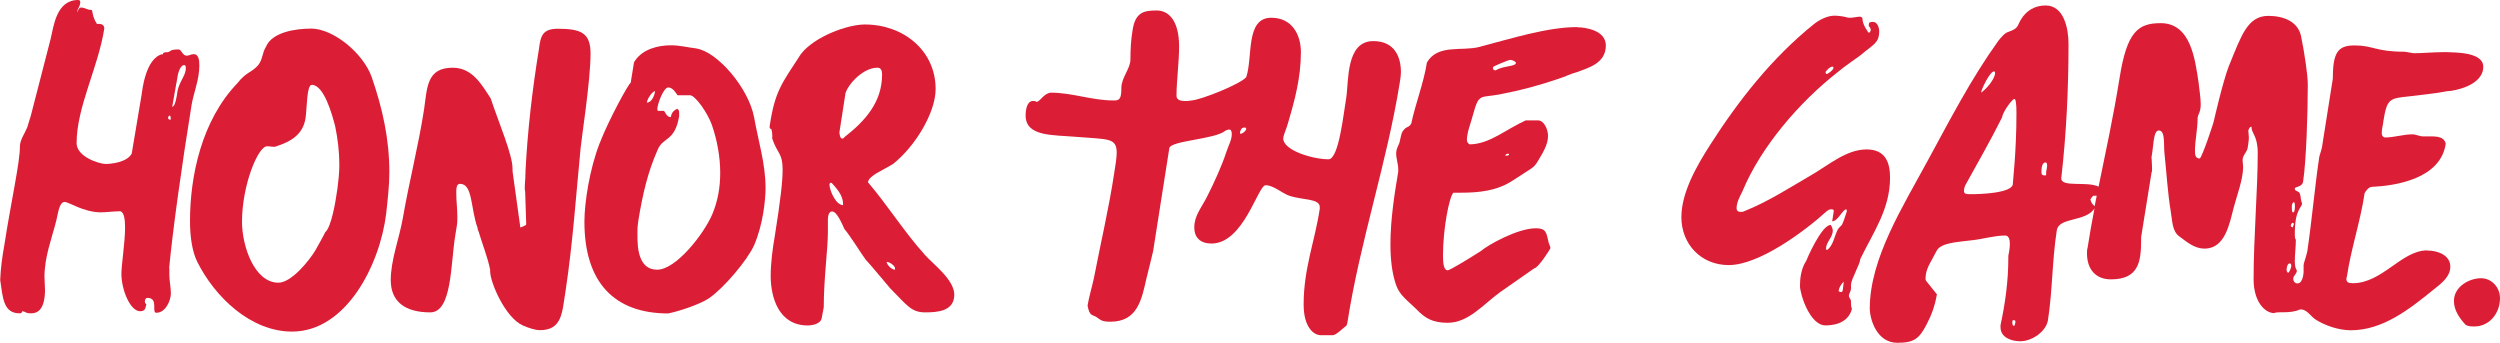
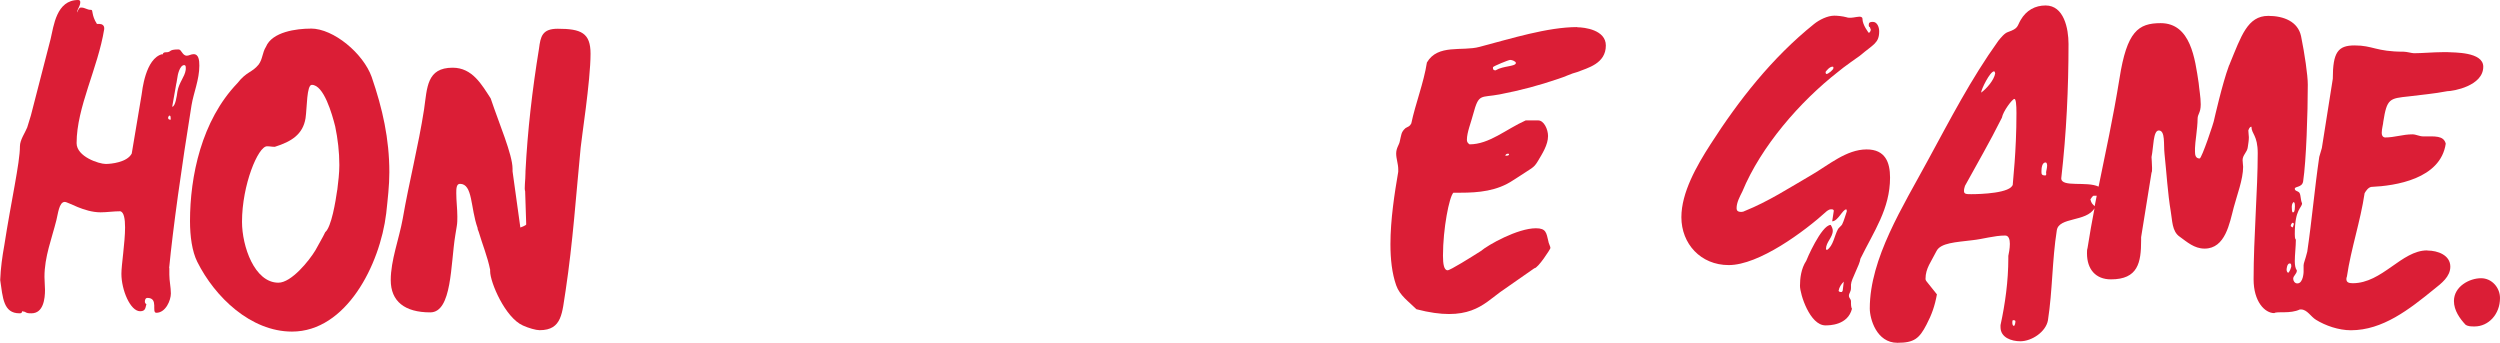
<svg xmlns="http://www.w3.org/2000/svg" width="1080" height="148" viewBox="0 0 1080 148" fill="none">
  <g clip-path="url(#clip0_659_2678)">
    <path d="M73.068 115.841C74.652 99.214 78.453 71.983 82.745 45.443C83.638 40.054 86.114 34.435 86.114 28.355C86.114 26.108 85.884 23.399 83.638 23.399C82.514 23.399 81.621 24.061 80.729 24.061C78.713 24.061 78.482 21.353 77.129 21.353C72.405 21.353 74.421 22.592 71.512 22.592C69.727 22.592 70.62 24.494 70.159 23.37C62.728 25.157 61.403 39.565 61.173 40.919L56.91 66.335C54.894 70.167 47.925 70.83 45.678 70.83C42.769 70.83 33.092 67.689 33.092 61.84C33.092 46.308 42.308 29.45 45.016 12.593V12.132C45.016 11.008 44.123 10.345 43 10.345H41.876C39.4 6.512 40.292 4.265 39.4 4.265C37.383 4.265 36.923 3.256 34.907 3.256C33.783 3.256 33.322 6.051 33.322 5.158C33.553 3.573 34.676 2.68 34.676 0.893C34.676 0.432 34.446 0 33.783 0C24.337 0 23.213 11.238 21.86 16.858L13.335 49.91L11.751 55.068C10.858 57.315 8.611 60.456 8.611 63.165C8.611 70.369 4.781 86.996 1.872 105.9C0.979 110.856 0.288 115.784 0.086 120.97C1.21 128.607 1.44 135.35 8.41 135.35C8.871 135.35 9.533 135.35 9.533 134.456L10.656 134.687C11.78 135.35 12.24 135.35 13.594 135.35C18.749 135.35 19.441 129.068 19.441 125.235C19.441 123.449 19.21 121.633 19.21 119.616C19.21 110.856 22.349 103.191 24.366 95.094C25.028 92.615 25.489 87.227 27.966 87.227C29.55 87.227 36.289 91.722 43.46 91.722C46.168 91.722 49.077 91.261 52.014 91.261C53.569 91.722 54.03 94.632 54.03 98.234C54.03 104.747 52.446 114.429 52.446 118.262C52.446 125.235 56.277 134.456 60.539 134.456C63.016 134.456 62.786 132.756 63.246 131.402C62.786 131.171 62.584 130.739 62.584 130.278C62.584 129.615 62.815 128.693 63.707 128.693C68.661 128.693 65.291 135.119 67.538 135.119C71.57 135.119 73.816 129.731 73.816 126.791C73.816 124.083 73.154 121.403 73.154 118.694V115.784L73.068 115.841ZM76.207 35.991L76.668 33.283C76.668 32.85 77.561 28.125 79.576 28.125C80.469 28.125 80.239 29.479 80.239 30.142C79.807 33.283 77.33 35.53 76.639 39.593C76.409 41.38 75.746 46.106 74.392 46.106L76.178 35.991H76.207ZM72.607 50.832C72.837 50.371 72.837 49.938 73.269 49.938C73.701 49.938 73.73 50.601 73.73 51.062V51.725C73.068 51.725 72.607 51.495 72.607 50.832Z" fill="#DB1E36" />
    <path d="M221.42 74V72.876C221.42 66.796 215.574 53.31 211.974 42.504C208.143 36.654 204.111 29.248 195.557 29.248C184.325 29.248 184.555 37.807 183.202 47.23C180.725 63.194 176.693 78.726 173.985 94.459C172.401 103.22 168.801 112.441 168.801 120.999C168.801 130.22 174.878 134.946 185.88 134.946C195.327 134.946 194.636 114.026 196.68 101.663L197.343 97.6C197.573 96.246 197.573 94.892 197.573 93.566C197.573 90.195 197.112 86.823 197.112 83.452C197.112 81.665 197.112 79.417 198.696 79.417C204.313 79.417 203.189 89.762 206.329 98.522V98.753C206.329 99.214 206.789 99.877 206.789 100.107C208.374 105.496 210.62 110.913 211.743 116.533V117.224C211.743 121.95 218.252 137.251 225.913 140.623C228.39 141.747 231.529 142.64 233.113 142.64C242.992 142.64 242.79 135.004 244.346 125.552C247.485 104.632 248.839 84.403 250.855 63.712C251.085 60.572 255.117 34.925 255.117 23.226C255.117 14.235 251.085 12.42 240.947 12.42C234.208 12.42 233.517 15.791 232.854 20.978C229.945 38.758 227.9 56.508 227.008 74.058V74.519C227.008 77.89 226.403 81.492 226.864 82.616C226.864 83.077 227.324 96.275 227.324 96.938C227.324 97.399 224.79 98.292 224.79 98.292" fill="#DB1E36" />
    <path d="M134.212 12.362C128.135 12.362 117.565 13.716 114.886 20.229C113.302 22.707 113.533 25.416 111.747 27.865C108.838 31.467 106.592 30.775 102.531 35.962C87.007 52.157 82.082 76.219 82.082 95.554C82.082 102.067 82.975 108.608 85.221 113.103C92.854 128.405 108.377 143.245 126.147 143.245C149.534 143.245 164.136 114.458 166.843 92.183C167.505 85.901 168.196 80.253 168.196 74.403C168.196 60.024 165.288 46.97 160.564 33.254C156.964 23.139 144.148 12.333 134.269 12.333M145.674 82.097C145.012 86.823 143.197 98.061 140.49 100.309C139.828 101.894 136.66 107.282 136.228 108.176C133.52 112.671 125.888 122.123 120.272 122.123C109.932 122.123 104.547 106.389 104.547 95.814C104.547 79.849 111.517 63.194 115.347 63.194C116.701 63.194 117.363 63.424 118.717 63.424C125.917 61.176 130.871 58.035 131.994 51.062C132.656 46.567 132.455 36.654 134.701 36.654C139.885 36.654 143.457 49.247 144.81 54.635C145.933 60.024 146.596 65.643 146.596 71.291C146.596 74.893 146.135 78.495 145.703 82.097" fill="#DB1E36" />
-     <path d="M399.467 109.991C390.711 100.309 383.741 89.07 374.957 78.725C375.418 75.815 381.034 73.769 385.757 70.859C395.435 63.222 404.19 48.584 404.19 38.469C404.19 21.814 390.25 10.575 373.604 10.575C366.173 10.575 351.801 15.762 345.955 23.398C337.631 36.222 334.723 39.363 332.476 54.664V54.895C332.476 55.356 332.706 55.586 333.138 55.788C333.369 55.557 333.801 58.698 333.599 59.39V59.851C335.846 66.594 338.092 65.931 338.092 73.337C338.092 78.293 337.199 86.391 334.723 101.894C333.83 107.052 332.937 113.363 332.937 119.212C332.937 128.664 336.537 140.594 348.893 140.594C350.909 140.594 354.509 139.931 354.969 137.453L355.862 132.727C355.862 120.134 357.648 107.772 357.648 100.338V94.949C357.648 93.825 357.878 91.347 359.434 91.347C361.68 91.347 363.927 97.197 364.819 98.983C367.066 101.461 372.912 110.913 374.036 112.239C375.821 114.025 383.021 122.814 384.605 124.601C391.806 131.805 393.591 134.946 399.668 134.946C404.852 134.946 412.254 134.514 412.254 127.31C412.254 120.797 403.038 114.054 399.438 109.991M364.186 88.609C361.046 88.609 358.339 82.097 358.339 79.849C358.339 79.388 358.339 78.956 359.232 78.956C361.248 81.204 364.186 84.345 364.186 87.947V88.609ZM364.647 59.39C364.416 59.851 364.186 59.851 363.754 59.851C362.861 59.851 362.63 57.603 362.63 57.142L365.107 41.178C365.107 38.037 372.077 29.248 379.047 29.248C380.631 29.248 381.063 30.602 381.063 32.158C381.063 44.088 373.863 52.186 364.647 59.361M386.65 116.504C385.066 116.504 383.05 114.256 383.05 113.132C384.404 113.132 386.65 114.919 386.65 115.841V116.504Z" fill="#DB1E36" />
-     <path d="M300.795 20.921C296.965 20.488 293.825 19.566 289.793 19.566C284.408 19.566 277.639 21.151 274.27 26.309C274.039 26.54 273.809 27.203 273.809 27.433L272.455 35.761C271.793 35.761 263.239 51.062 258.976 62.07C254.714 73.078 252.468 87.486 252.468 95.814C252.468 121.892 265.284 135.407 288.67 135.407C293.163 134.514 302.149 131.575 306.21 128.895C312.517 124.63 322.857 112.47 325.765 105.957C329.596 97.197 330.719 86.391 330.719 81.233C330.719 70.657 327.58 60.975 325.765 50.63C323.289 37.807 309.81 22.304 300.824 20.949M283.025 39.363C282.795 40.948 281.671 44.319 279.425 44.319C279.655 42.533 281.902 39.363 283.025 39.363ZM307.765 92.442C304.165 101.001 292.04 116.504 283.947 116.504C274.5 116.504 275.393 103.911 275.393 99.185C275.393 97.831 275.623 96.477 275.854 94.69C277.639 84.114 279.684 74.663 284.177 64.548C286.424 59.16 291.608 61.177 293.393 50.14V48.786C293.393 47.892 293.163 47.201 292.501 46.999C290.715 47.892 290.024 49.016 289.793 50.601C287.777 50.601 287.316 47.892 286.654 47.892H284.177C284.177 47.662 283.947 47.431 283.947 47.23C283.947 44.982 286.654 37.778 288.67 37.778C290.686 37.778 292.04 40.256 292.702 41.15H298.088C300.334 41.15 305.72 48.786 307.535 53.973C309.781 60.485 311.135 67.689 311.135 74.663C311.135 81.175 310.011 87.025 307.765 92.442Z" fill="#DB1E36" />
-     <path d="M681.369 11.7C668.552 11.7 652.827 16.656 639.118 20.258C631.687 22.275 621.117 18.904 616.423 27.001C615.069 35.761 611.469 44.781 609.683 53.31C609.021 54.664 608.33 54.664 607.207 55.327C605.191 57.114 605.421 58.238 604.73 60.946C604.499 62.531 603.146 63.857 603.146 66.335C603.146 68.583 604.039 70.83 604.039 73.078V74.202C602.454 83.423 600.669 94.892 600.669 105.467C600.669 111.98 601.331 118.06 603.146 123.247C604.73 127.742 608.531 130.22 611.901 133.592C615.732 137.626 619.101 139.442 625.38 139.442C634.366 139.442 640.673 131.575 648.075 126.186L662.821 115.899C664.405 115.899 669.791 107.571 669.791 107.139C669.791 106.476 668.898 104.891 668.898 104.228C668.005 100.626 668.005 98.609 663.512 98.609C655.65 98.609 642.92 105.727 639.751 108.435C635.489 111.144 626.503 116.763 625.38 116.763C623.796 116.763 623.364 114.055 623.364 110.453C623.364 98.753 626.071 85.037 627.857 83.25H630.996C638.628 83.25 646.721 82.558 653.691 77.862C662.245 72.242 662.446 72.703 664.261 69.764C666.277 66.393 668.754 62.56 668.754 58.756C668.754 55.846 666.968 52.013 664.491 52.013H659.106C650.552 55.846 643.38 62.358 634.827 62.358C633.934 61.696 633.703 61.234 633.703 60.341C633.703 57.2 635.489 52.907 636.411 49.333C638.887 40.112 639.55 42.36 647.873 40.775C657.09 38.988 664.722 36.943 673.276 34.032C676.184 33.139 678.661 31.784 681.369 31.122C685.862 29.335 693.724 27.52 693.724 19.653C693.724 12.91 684.508 11.786 681.369 11.786M651.473 66.364C651.473 66.364 651.905 66.364 651.905 66.825C651.675 67.286 650.782 67.286 650.321 67.286C650.321 66.825 650.782 66.393 651.445 66.393M646.088 30.372H645.857C645.195 30.372 644.964 29.911 644.964 29.479V29.018C645.195 28.557 651.704 25.877 652.395 25.877C653.288 25.877 654.872 26.54 654.872 27.231C654.641 28.816 649.486 28.355 646.116 30.372" fill="#DB1E36" />
-     <path d="M605.191 31.035C605.191 24.955 602.714 17.751 593.267 17.751C581.344 17.751 582.697 35.07 581.574 42.274C580.451 48.584 578.435 68.813 573.913 68.813C567.174 68.813 554.357 64.981 554.357 59.823C554.357 58.468 555.941 55.097 556.374 53.31C559.311 43.426 561.99 33.514 561.99 22.506C561.99 15.302 558.39 7.665 549.173 7.665C537.941 7.665 541.311 24.753 538.373 33.312C536.127 36.222 518.817 43.196 514.555 43.426C514.324 43.426 513.432 43.657 512.078 43.657C510.062 43.657 508.247 43.196 508.247 41.409C508.247 35.098 509.371 27.001 509.371 20.056C509.371 9.25 505.108 4.524 499.694 4.524C494.279 4.524 490.362 5.187 489.239 13.284C488.548 17.319 488.346 21.612 488.346 25.647C488.346 29.681 484.429 33.514 484.429 38.009C484.429 42.965 483.536 43.398 481.06 43.398C471.613 43.398 463.289 40.026 453.872 40.026C450.732 40.487 449.609 43.628 447.795 44.06C447.334 43.628 447.103 43.628 446.211 43.628C443.734 43.628 443.071 47.23 443.071 49.91C443.071 59.131 454.995 58.238 465.104 59.131C478.352 60.255 482.413 59.362 482.413 65.874C482.413 67.891 481.981 71.032 481.29 75.095C479.043 89.936 475.443 105.237 472.535 120.308C471.642 124.342 470.518 127.944 469.827 132.007C470.72 136.733 471.843 135.84 473.658 136.964C475.674 138.318 475.904 138.981 479.735 138.981C491.428 138.981 493.213 129.327 495.258 120.308C496.151 116.706 498.167 108.609 498.167 108.378L505.137 64.059C505.598 60.687 525.154 60.226 529.416 56.422C530.078 56.192 530.539 55.961 531 55.961C531.893 55.961 532.123 56.855 532.123 57.978C532.123 60.457 530.77 62.704 529.877 65.413C527.63 72.156 524.693 78.467 521.553 84.749C519.077 89.705 515.937 93.077 515.937 98.235C515.937 102.73 518.645 105.208 523.368 105.208C537.307 105.208 543.384 80.023 546.754 80.023C550.124 80.023 553.724 83.394 556.863 84.518C562.71 86.535 570.14 85.642 570.14 89.475V90.166C568.124 103.883 563.17 115.813 563.17 131.546C563.17 141.228 567.433 144.802 570.572 144.802H575.756C577.34 144.802 580.71 141.2 581.603 140.767L582.035 139.644C587.421 104.545 599.114 70.6 604.73 35.502C604.96 34.148 605.191 32.591 605.191 31.006M535.925 57.806C535.695 57.806 535.695 57.575 535.695 57.344C535.695 56.682 536.155 55.097 537.48 55.097C537.941 55.097 538.373 55.097 538.373 55.76C538.143 56.653 536.789 57.777 535.896 57.777" fill="#DB1E36" />
+     <path d="M681.369 11.7C668.552 11.7 652.827 16.656 639.118 20.258C631.687 22.275 621.117 18.904 616.423 27.001C615.069 35.761 611.469 44.781 609.683 53.31C609.021 54.664 608.33 54.664 607.207 55.327C605.191 57.114 605.421 58.238 604.73 60.946C604.499 62.531 603.146 63.857 603.146 66.335C603.146 68.583 604.039 70.83 604.039 73.078V74.202C602.454 83.423 600.669 94.892 600.669 105.467C600.669 111.98 601.331 118.06 603.146 123.247C604.73 127.742 608.531 130.22 611.901 133.592C634.366 139.442 640.673 131.575 648.075 126.186L662.821 115.899C664.405 115.899 669.791 107.571 669.791 107.139C669.791 106.476 668.898 104.891 668.898 104.228C668.005 100.626 668.005 98.609 663.512 98.609C655.65 98.609 642.92 105.727 639.751 108.435C635.489 111.144 626.503 116.763 625.38 116.763C623.796 116.763 623.364 114.055 623.364 110.453C623.364 98.753 626.071 85.037 627.857 83.25H630.996C638.628 83.25 646.721 82.558 653.691 77.862C662.245 72.242 662.446 72.703 664.261 69.764C666.277 66.393 668.754 62.56 668.754 58.756C668.754 55.846 666.968 52.013 664.491 52.013H659.106C650.552 55.846 643.38 62.358 634.827 62.358C633.934 61.696 633.703 61.234 633.703 60.341C633.703 57.2 635.489 52.907 636.411 49.333C638.887 40.112 639.55 42.36 647.873 40.775C657.09 38.988 664.722 36.943 673.276 34.032C676.184 33.139 678.661 31.784 681.369 31.122C685.862 29.335 693.724 27.52 693.724 19.653C693.724 12.91 684.508 11.786 681.369 11.786M651.473 66.364C651.473 66.364 651.905 66.364 651.905 66.825C651.675 67.286 650.782 67.286 650.321 67.286C650.321 66.825 650.782 66.393 651.445 66.393M646.088 30.372H645.857C645.195 30.372 644.964 29.911 644.964 29.479V29.018C645.195 28.557 651.704 25.877 652.395 25.877C653.288 25.877 654.872 26.54 654.872 27.231C654.641 28.816 649.486 28.355 646.116 30.372" fill="#DB1E36" />
    <path d="M799.653 122.814C799.653 120.797 803.484 114.256 803.686 111.807C809.532 99.877 816.502 90.223 816.502 76.708C816.502 70.196 814.486 64.548 806.393 64.548C797.637 64.548 789.976 71.291 782.575 75.585C772.898 81.204 763.912 87.053 753.803 91.117C753.342 91.405 752.814 91.549 752.219 91.549C750.635 91.549 750.203 90.886 750.203 89.964C750.203 87.486 751.556 85.007 752.679 82.76C760.772 63.194 777.621 43.858 794.037 31.035C796.053 29.248 803.484 24.061 803.484 24.061C809.331 19.105 811.807 18.673 811.807 13.486C811.807 11.699 810.915 9.451 809.1 9.451C807.286 9.451 807.314 10.114 807.314 11.036C807.314 11.497 807.545 11.699 807.977 11.699L807.746 11.93C807.977 12.16 808.178 12.592 808.178 12.823C808.178 13.284 807.746 14.177 807.286 14.177C807.286 14.177 804.578 10.806 804.578 8.097C804.578 7.405 803.916 7.204 803.225 7.204C802.102 7.204 799.193 8.097 797.609 7.434C796.025 7.002 793.778 6.771 792.424 6.771C789.487 6.771 785.915 8.558 783.669 10.373C765.467 24.983 751.067 43.426 738.941 62.329C732.864 71.781 726.355 83.25 726.355 93.825C726.355 105.294 734.679 114.515 746.804 114.515C759.851 114.515 779.406 100.107 789.285 91.117C789.948 90.655 790.408 90.425 791.071 90.425C791.532 90.425 792.194 90.425 792.194 91.117L791.503 95.612C793.98 95.612 795.996 90.454 797.58 90.454C797.81 90.454 797.81 91.145 797.81 91.347C797.148 93.134 796.687 95.18 795.794 96.966C795.794 97.197 794.008 98.753 794.008 98.983C792.424 101.894 791.992 106.187 789.285 107.974C789.055 107.974 788.824 107.743 788.824 107.513C788.824 104.602 791.762 102.557 791.762 99.646C791.762 98.753 791.301 97.859 790.869 97.168C786.837 97.168 780.299 112.469 780.299 112.671C778.053 116.043 777.592 120.307 777.592 123.477C777.592 127.079 781.855 140.565 788.594 140.565C790.178 140.565 798.271 140.565 800.057 133.361C799.625 132.9 799.625 131.113 799.625 131.113V130.22C799.625 129.096 798.732 128.866 798.732 127.742C798.732 126.618 799.625 126.157 799.625 124.37V122.786L799.653 122.814ZM791.56 28.787C792.021 28.787 792.021 29.018 792.021 29.018V29.479C792.021 30.141 789.775 31.957 789.112 31.957C788.652 31.957 788.652 31.294 788.652 31.064C789.112 30.401 790.437 28.816 791.56 28.816M796.053 125.494C795.823 126.157 795.621 126.157 795.391 126.157C794.93 126.157 794.7 126.157 794.268 125.696C794.498 124.111 795.391 122.786 796.514 121.662L796.053 125.494Z" fill="#DB1E36" />
    <path d="M1048.49 108.176C1037.46 108.176 1029.17 122.354 1016.35 122.354C1014.56 122.354 1013.64 121.893 1013.64 120.567C1013.64 120.337 1013.64 119.905 1013.87 119.443C1015.66 107.312 1019.72 95.612 1021.51 83.452C1022.17 82.328 1023.09 80.974 1024.41 80.743C1034.75 80.282 1054.31 77.372 1056.56 62.07C1055.66 58.468 1051.83 58.929 1046.91 58.929C1045.12 58.929 1043.77 58.036 1042.18 58.036C1037.92 58.036 1034.55 59.391 1030.26 59.391C1029.14 59.16 1028.91 58.267 1028.91 57.373C1028.91 55.587 1029.57 53.541 1029.57 52.648C1031.15 42.533 1032.28 42.533 1040.6 41.64C1045.99 40.948 1051.4 40.516 1057.25 39.392C1059.72 39.392 1072.77 37.144 1072.77 28.817C1072.77 22.304 1059.95 22.736 1057.48 22.535H1055C1051.4 22.535 1046.25 22.996 1042.85 22.996C1041.95 22.996 1039.71 22.333 1038.35 22.333C1026.43 22.333 1025.11 19.624 1017.21 19.624C1010.01 19.624 1007.77 22.535 1007.77 34.032L1003.04 63.944L1001.92 67.776C999.905 81.493 998.782 94.777 996.737 108.724C995.844 112.326 995.153 113.68 995.153 114.574V117.484C995.153 117.052 995.153 122.44 992.445 122.44C991.322 122.44 990.66 121.317 990.66 120.423C990.66 119.069 992.244 118.406 992.244 116.821C991.581 115.928 991.351 114.574 991.351 112.787C991.351 110.078 991.812 106.505 991.812 103.566C991.351 103.105 991.351 101.981 991.351 101.088C991.351 90.08 994.49 89.849 994.49 87.803C993.799 86.449 994.03 84.432 993.367 83.308C992.705 82.415 991.351 82.616 991.351 81.521C991.351 80.426 994.49 81.089 994.951 78.38C996.305 69.39 996.967 48.7 996.967 36.539C996.967 32.505 995.614 23.255 994.058 15.619C992.705 9.337 986.628 6.859 979.888 6.859C970.903 6.859 968.195 15.619 963.27 27.549C963.27 27.779 962.809 28.442 962.809 28.672C960.102 35.877 956.531 51.61 956.531 51.61C956.531 52.504 951.145 68.468 950.252 68.468C948.467 68.468 948.236 66.883 948.236 65.557V63.972C948.236 61.725 949.36 55.212 949.36 51.38C949.36 49.132 950.713 48.901 950.713 45.069C950.713 41.928 950.022 38.326 949.82 35.848C948.236 25.503 946.451 10 933.404 10C923.727 10 918.802 13.602 915.634 33.831C912.811 51.293 909.557 66.018 906.59 80.628C901.521 78.179 890.462 81.089 890.462 77.026C892.708 57.46 893.601 38.124 893.601 18.99C893.601 12.247 891.585 2.363 883.723 2.363C879.23 2.363 875.399 4.38 872.922 8.645C871.338 11.354 872.029 12.247 867.537 13.803C865.952 14.264 864.397 16.282 863.274 17.636C851.35 34.292 842.595 51.38 832.918 69.13C822.118 89.158 807.746 111.634 807.746 133.246C807.746 137.742 810.655 148.087 819.67 148.087C826.87 148.087 829.116 146.3 832.256 140.22C834.502 135.955 835.856 132.123 836.748 127.166L832.256 121.547C832.025 121.317 831.824 120.884 831.824 120.423C831.824 115.928 834.3 113.017 836.547 108.493C838.333 104.891 844.87 104.661 852.071 103.767C856.563 103.306 861.517 101.75 866.24 101.75C867.824 101.75 868.257 103.537 868.257 105.352C868.257 107.37 867.796 109.617 867.594 110.539V111.663C867.594 121.317 866.241 131.229 864.224 140.451V141.344C864.224 145.839 868.948 147.424 872.778 147.424C877.732 147.424 883.78 143.361 884.702 138.433C886.718 125.38 886.487 112.556 888.532 99.531C889.396 93.653 901.262 95.987 904.834 89.965C903.739 95.612 902.731 101.289 901.809 107.197C901.579 107.859 901.579 108.551 901.579 109.444C901.579 116.418 905.41 120.683 911.919 120.683C923.612 120.683 924.965 113.479 924.965 103.825V102.471L929.458 74.577C929.689 74.346 929.689 73.453 929.689 72.559C929.689 70.773 929.458 68.525 929.458 67.834C930.351 63.569 930.121 56.365 932.597 56.365C935.506 56.365 934.614 62.445 935.074 66.479C935.967 74.807 936.428 83.337 937.782 91.434C938.444 95.036 938.242 99.964 941.612 102.24C944.751 104.488 947.891 107.398 952.384 107.398C961.369 107.398 963.184 96.391 964.969 89.619C966.323 84.461 969.03 77.487 969.03 72.07C969.03 71.176 968.8 70.283 968.8 69.159C968.8 66.912 970.816 65.788 971.047 63.54C971.277 61.955 971.507 60.63 971.507 59.275C971.507 58.382 971.277 57.489 971.277 56.336C971.507 55.875 971.738 54.751 972.631 54.751C972.631 57.892 975.338 58.353 975.338 66.22C975.338 82.184 973.552 102.442 973.552 120.654C973.552 130.336 978.42 135.264 982.48 135.264C983.834 134.37 989.306 135.696 993.569 133.679H994.001C996.708 133.679 998.263 136.82 1000.54 138.174C1004.57 140.652 1010.22 142.669 1015.6 142.669C1029.31 142.669 1040.77 133.679 1051.57 124.89C1054.71 122.412 1058.54 119.501 1058.54 115.208C1058.54 110.251 1053.16 108.234 1048.66 108.234M861.46 30.805C861.69 30.805 861.92 31.497 861.92 31.698C861.46 34.609 858.09 38.441 855.843 40.026C855.843 38.672 859.674 30.805 861.46 30.805ZM870.013 140.796C869.553 140.796 869.322 140.105 869.322 139.442C869.322 138.981 869.322 138.549 869.553 138.318C870.215 138.318 870.676 138.318 870.676 138.981C870.676 139.211 870.445 140.767 870.013 140.767M869.553 79.62C868.861 83.452 855.613 83.884 851.581 83.884C849.565 83.884 848.442 83.884 848.442 82.53C848.442 81.406 848.672 81.176 848.874 80.282C854.259 70.398 859.213 62.07 864.829 50.832C865.29 48.123 869.322 42.735 870.215 42.735C870.877 42.735 871.108 45.213 871.108 48.815C871.108 65.903 869.524 78.265 869.524 79.62M883.953 74.663V75.124C883.953 75.585 883.953 75.787 883.492 75.787C881.908 75.787 881.908 75.124 881.908 74C881.908 72.646 882.138 70.168 883.694 70.168C884.155 70.168 884.356 70.831 884.356 71.522C884.356 72.646 883.895 74 883.895 74.663M903.048 86.132C903.278 85.671 904.171 84.547 904.401 84.547H905.784C905.467 86.046 905.179 87.573 904.891 89.071C903.739 87.947 903.48 87.803 903.048 86.103M990.948 87.256C991.409 87.688 991.409 88.38 991.409 89.042C991.409 91.521 990.948 91.751 990.516 91.751C990.084 91.751 990.055 90.166 990.055 89.504C990.055 89.042 990.055 87.717 990.948 87.256ZM988.471 117.859C988.01 117.628 987.809 116.965 987.809 116.504C987.809 116.043 988.039 113.796 989.162 113.796C989.825 113.796 989.825 114.458 989.825 115.15C989.594 116.043 989.162 117.398 988.471 117.859ZM989.594 97.601C989.594 97.14 990.055 96.246 990.487 96.246C990.919 96.246 990.919 96.707 990.919 96.909L990.487 98.264C990.026 98.033 989.594 97.802 989.594 97.601Z" fill="#DB1E36" />
    <path d="M1071.82 120.192C1066.81 120.192 1060.1 123.737 1060.1 130.048C1060.1 134.139 1062.69 137.684 1065.11 140.277C1066.23 141.026 1067.53 141.026 1069.03 141.026C1074.99 141.026 1080 135.811 1080 128.751C1080 124.284 1076.49 120.192 1071.82 120.192Z" fill="#DB1E36" />
  </g>
  <defs>
    <clipPath id="clip0_659_2678">
      <rect width="1080" height="148" fill="white" />
    </clipPath>
  </defs>
</svg>